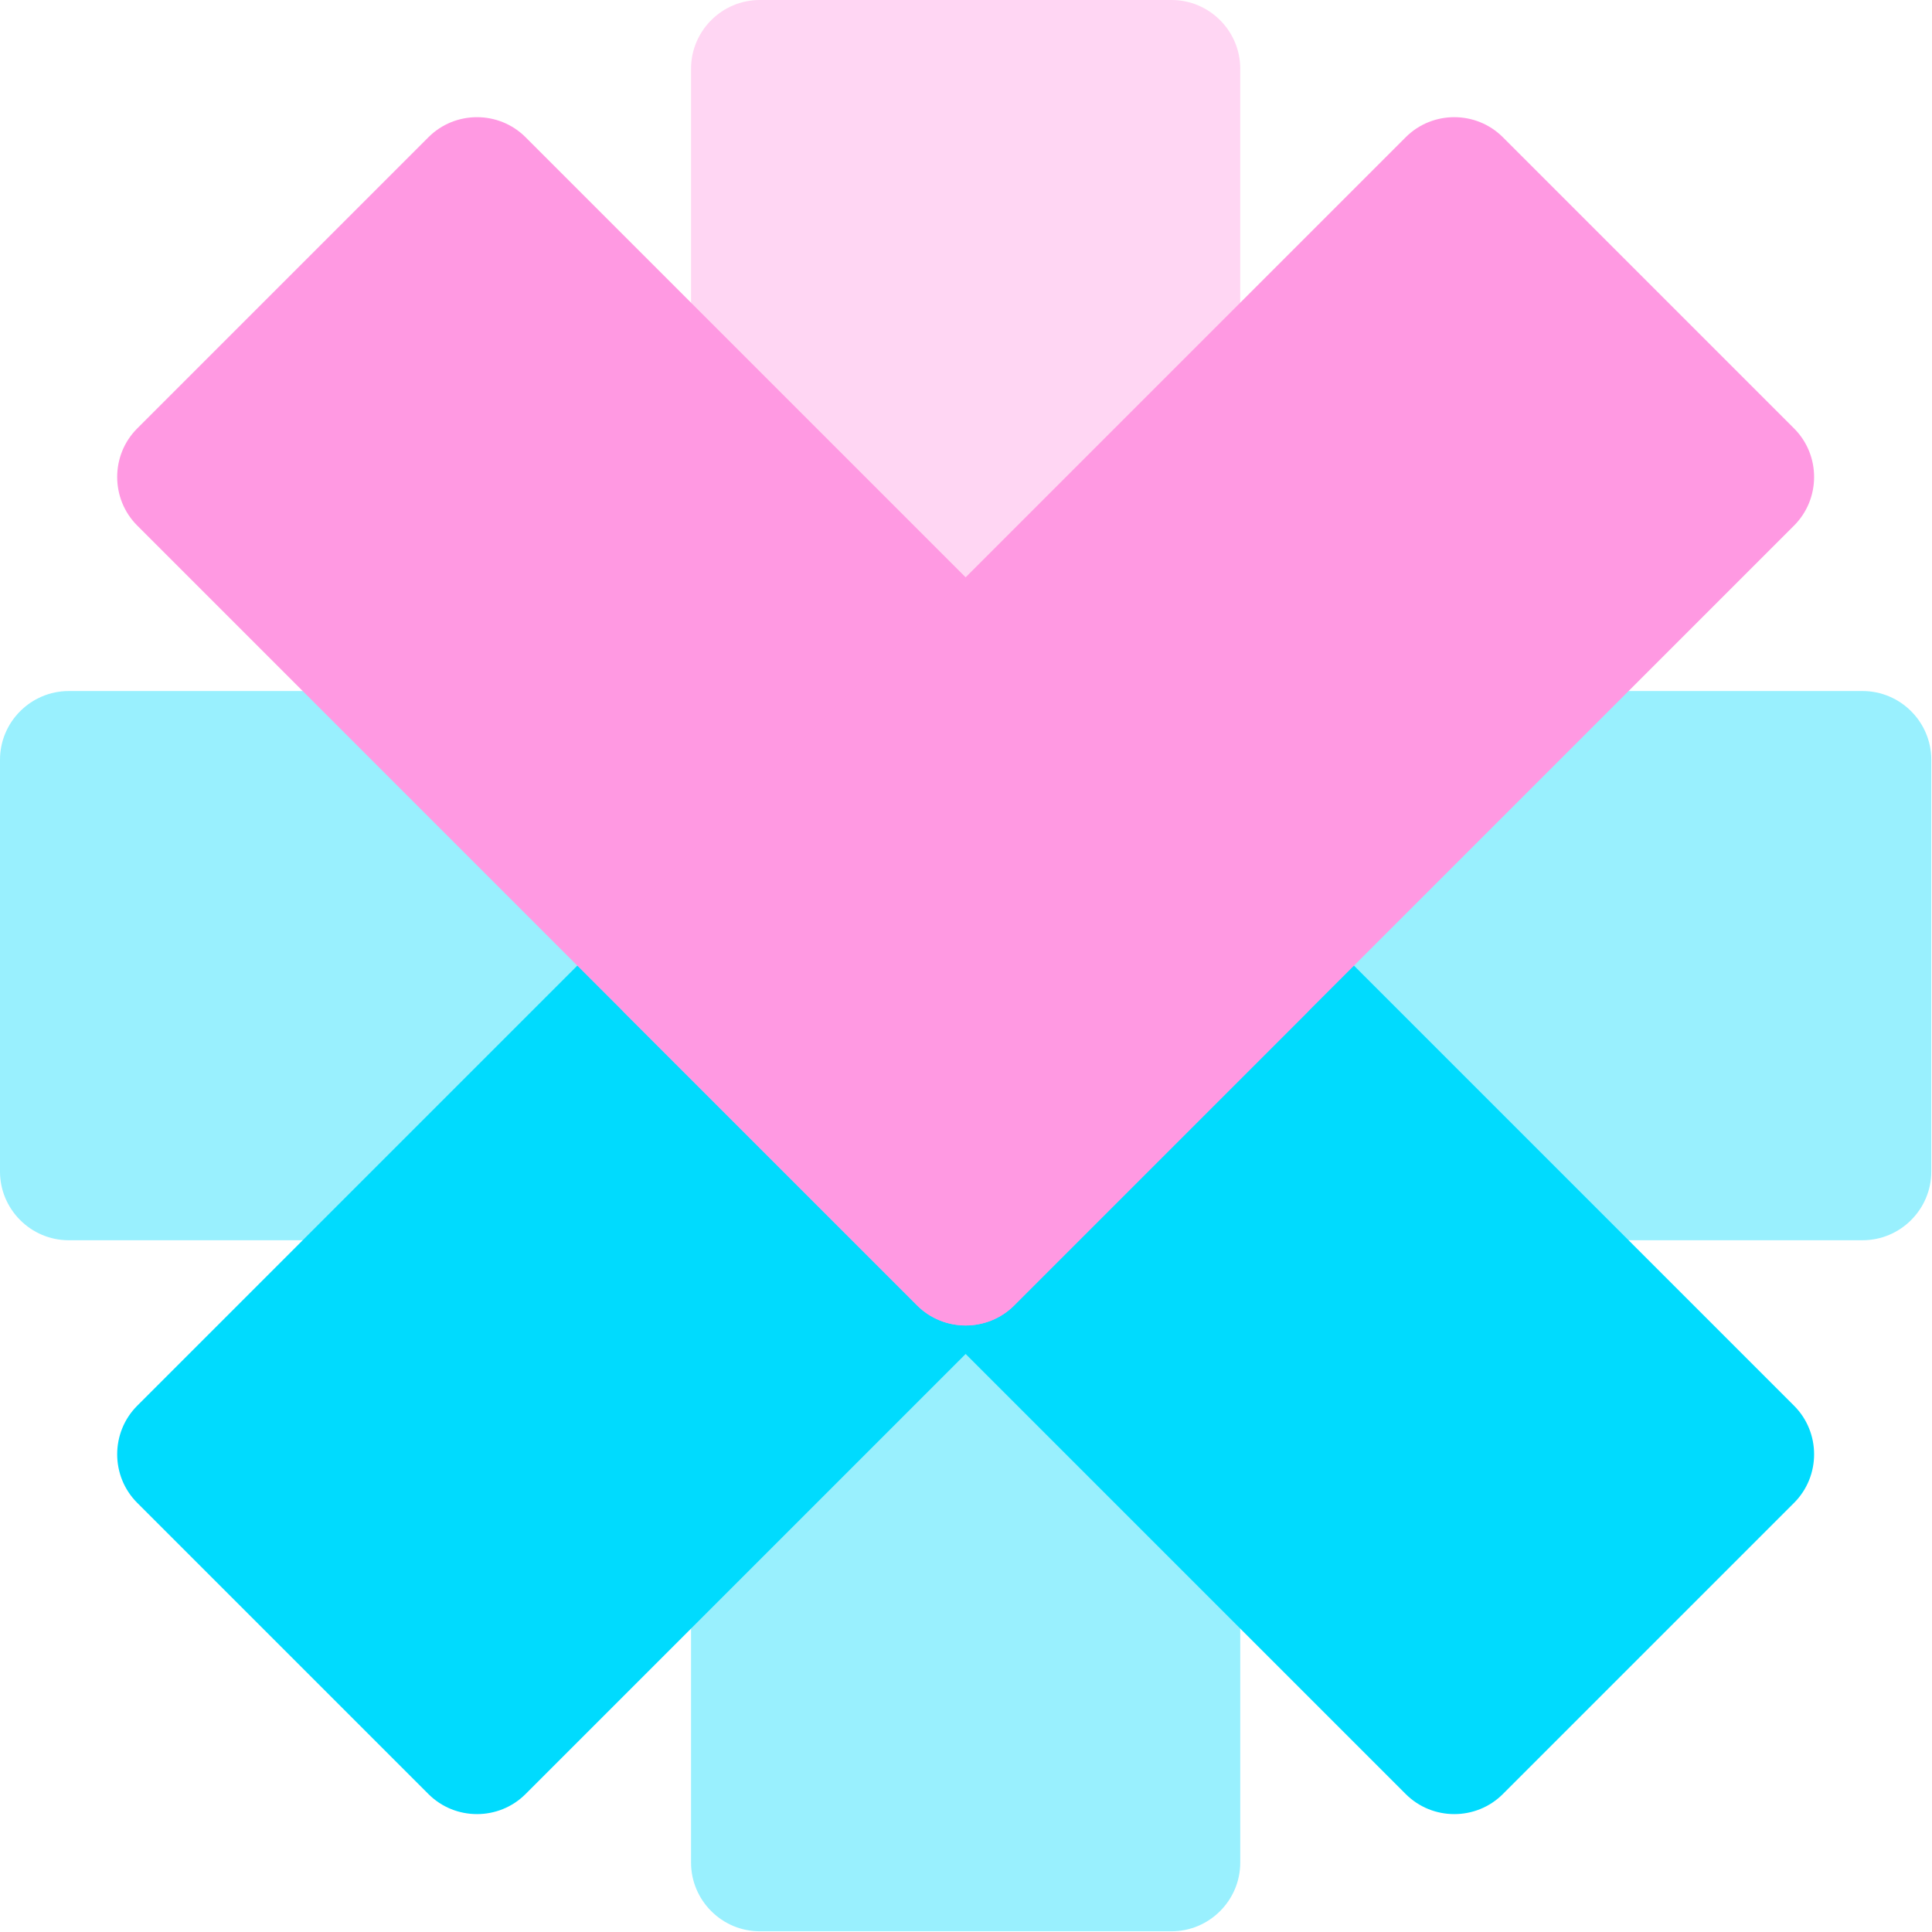
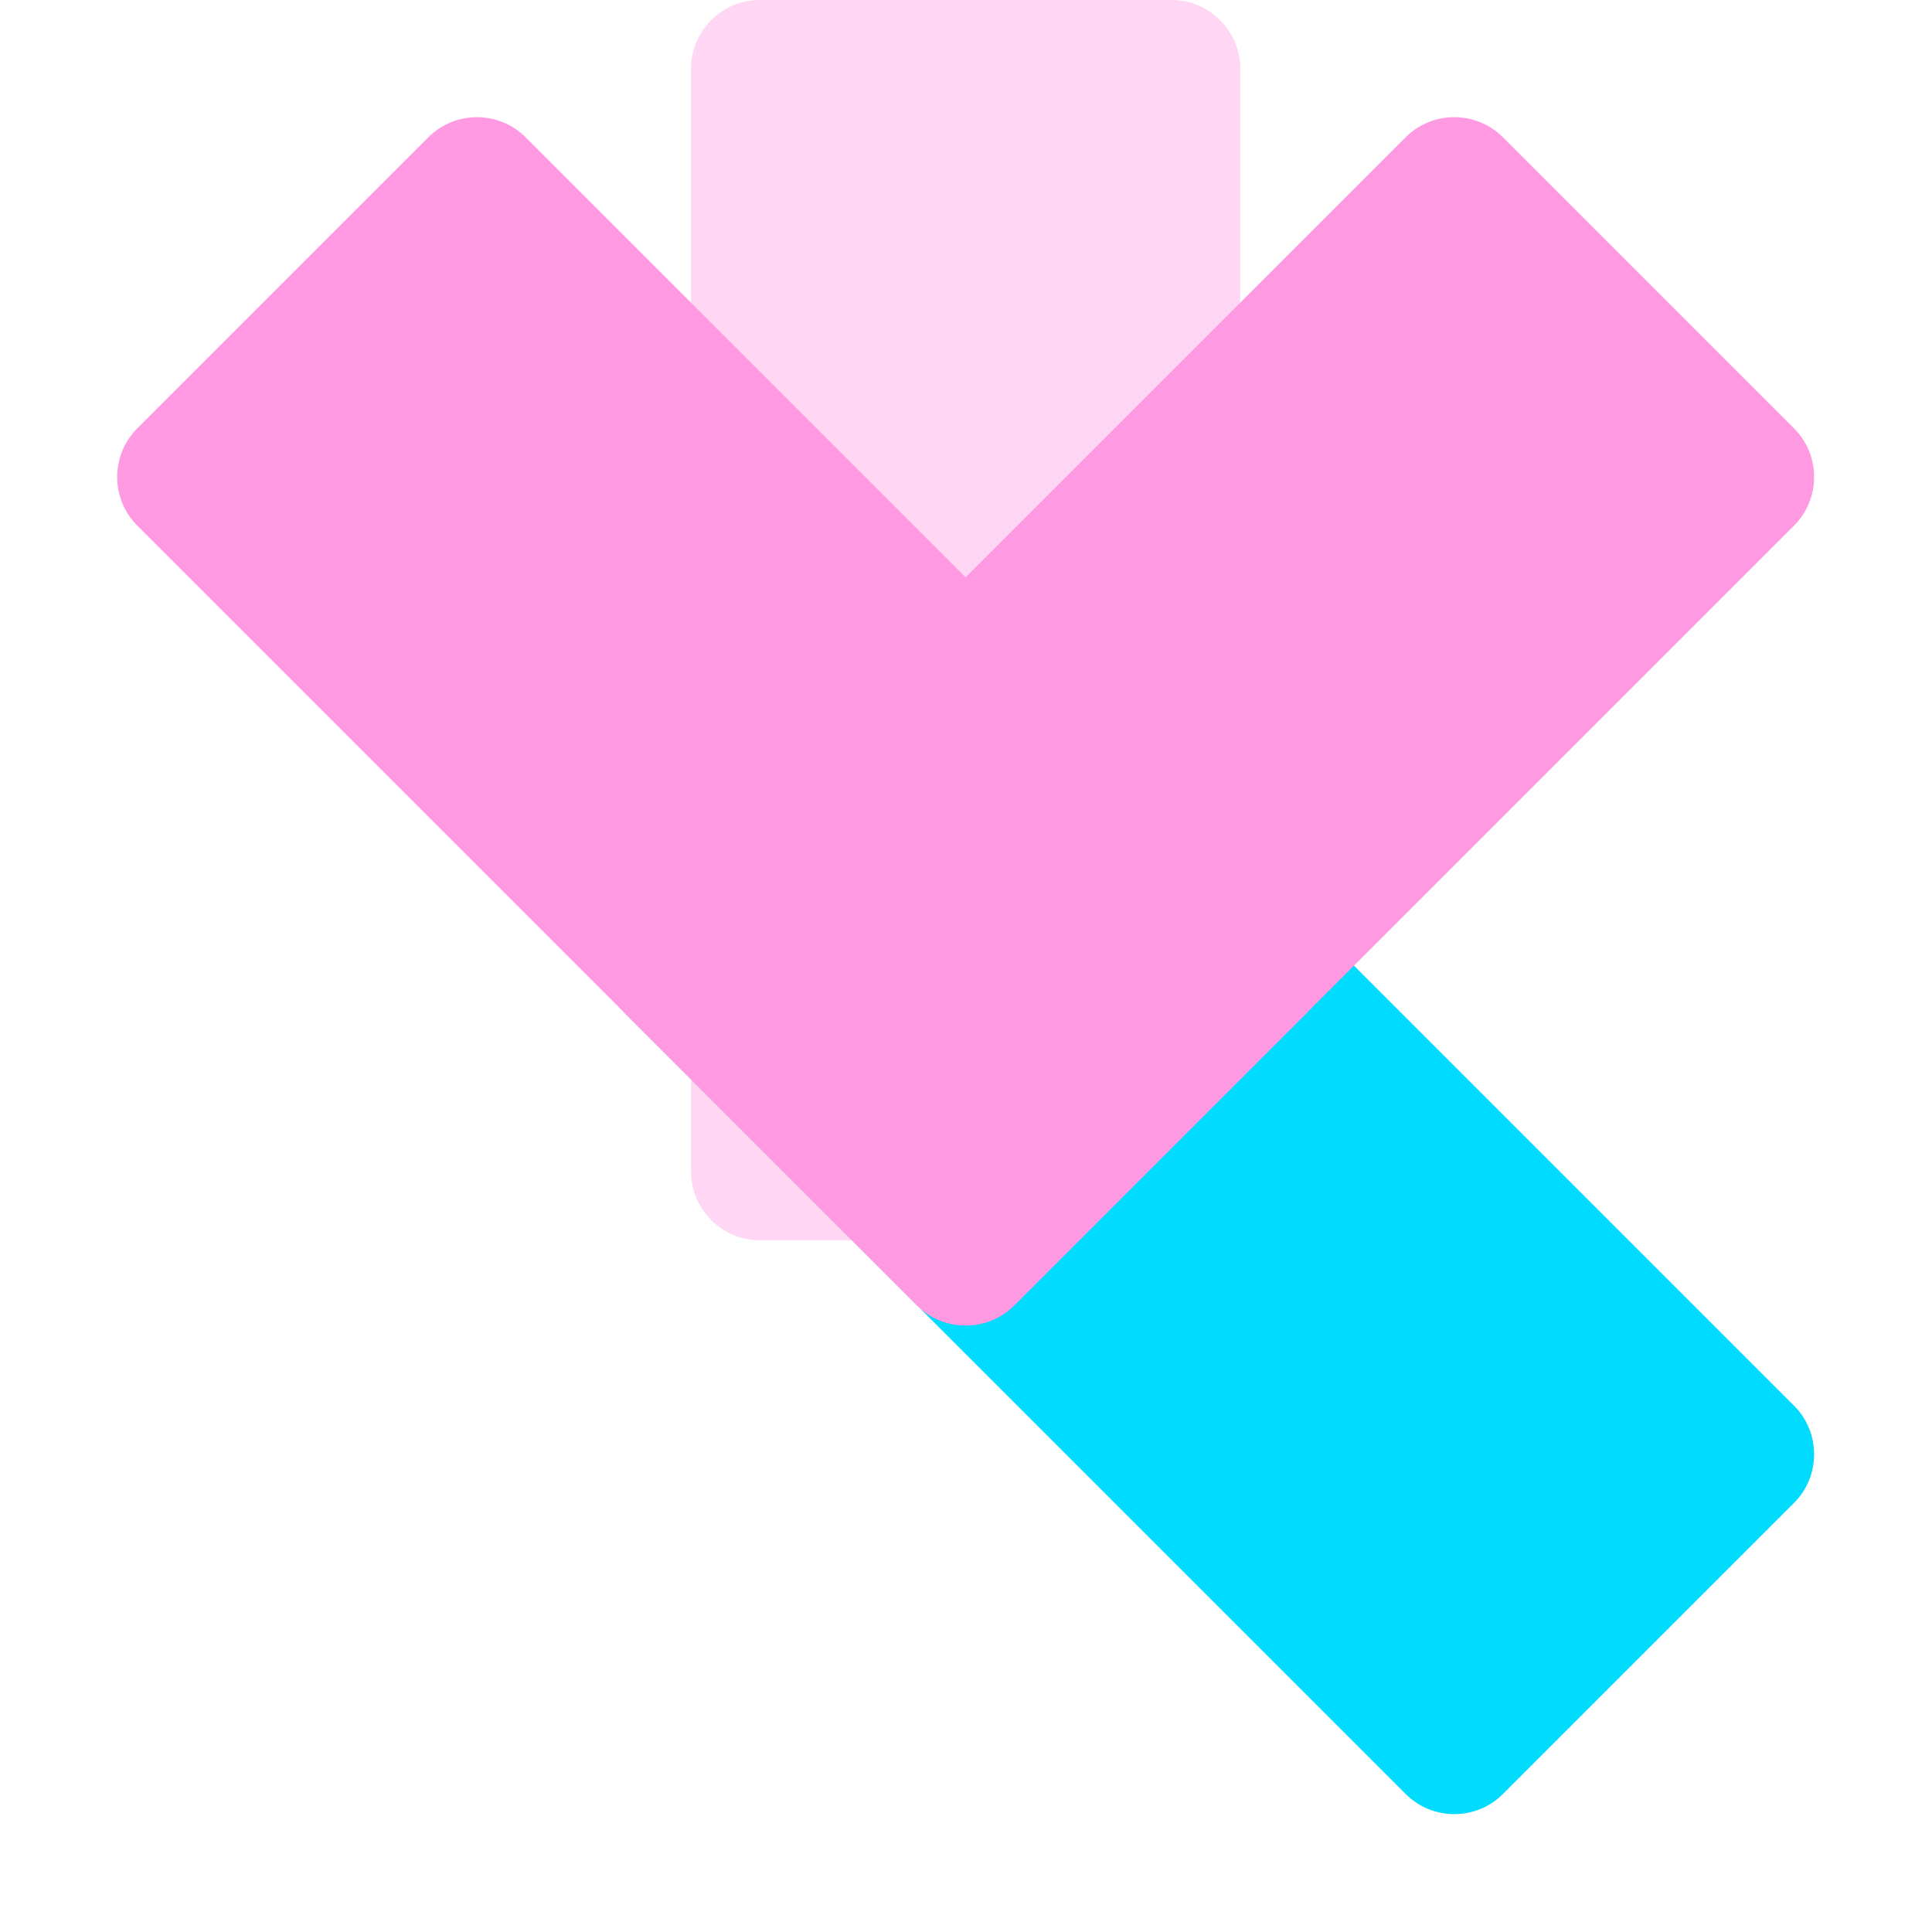
<svg xmlns="http://www.w3.org/2000/svg" width="298px" height="298px" viewBox="0 0 298 298" version="1.1">
  <desc>Created with Sketch.</desc>
  <defs />
  <g id="Symbols" stroke="none" stroke-width="1" fill="none" fill-rule="evenodd">
    <g id="VPOP-Logo">
-       <path d="M191.3,180.711 C191.3,186.535 186.535,191.3 180.711,191.3 L10.589,191.3 C4.765,191.3 -0,186.535 -0,180.711 L-0,117.18 C-0,111.356 4.765,106.591 10.589,106.591 L180.711,106.591 C186.535,106.591 191.3,111.356 191.3,117.18 L191.3,180.711 Z" id="Fill-1" fill="#00DBFE" opacity="0.4" style="mix-blend-mode: multiply;" />
-       <path d="M106.591,117.179 C106.591,111.355 111.356,106.59 117.18,106.59 L287.302,106.59 C293.126,106.59 297.891,111.355 297.891,117.179 L297.891,180.71 C297.891,186.534 293.126,191.299 287.302,191.299 L117.18,191.299 C111.356,191.299 106.591,186.534 106.591,180.71 L106.591,117.179 Z" id="Fill-4" fill="#00DBFE" opacity="0.4" style="mix-blend-mode: multiply;" />
-       <path d="M117.18,297.89 C111.356,297.89 106.591,293.125 106.591,287.301 L106.591,117.179 C106.591,111.355 111.356,106.59 117.18,106.59 L180.711,106.59 C186.535,106.59 191.3,111.355 191.3,117.179 L191.3,287.301 C191.3,293.125 186.535,297.89 180.711,297.89 L117.18,297.89 Z" id="Fill-7" fill="#00DBFE" opacity="0.4" style="mix-blend-mode: multiply;" />
      <path d="M180.711,-0 C186.535,-0 191.3,4.765 191.3,10.589 L191.3,180.711 C191.3,186.535 186.535,191.3 180.711,191.3 L117.18,191.3 C111.356,191.3 106.591,186.535 106.591,180.711 L106.591,10.589 C106.591,4.765 111.356,-0 117.18,-0 L180.711,-0 Z" id="Fill-9" fill="#FF99E2" opacity="0.4" style="mix-blend-mode: multiply;" />
      <path d="M141.458,96.534 C145.576,92.416 152.314,92.416 156.433,96.534 L276.728,216.829 C280.845,220.947 280.845,227.685 276.728,231.803 L231.804,276.727 C227.686,280.845 220.947,280.845 216.829,276.727 L96.534,156.432 C92.416,152.314 92.416,145.576 96.534,141.458 L141.458,96.534 Z" id="Fill-12" fill="#00DBFE" style="mix-blend-mode: multiply;" />
-       <path d="M21.163,231.803 C17.045,227.685 17.045,220.946 21.163,216.828 L141.458,96.534 C145.576,92.416 152.314,92.416 156.433,96.534 L201.356,141.457 C205.474,145.575 205.474,152.314 201.356,156.432 L81.061,276.726 C76.943,280.845 70.205,280.845 66.087,276.726 L21.163,231.803 Z" id="Fill-14" fill="#00DBFE" style="mix-blend-mode: multiply;" />
      <path d="M156.433,201.356 C152.315,205.474 145.577,205.474 141.458,201.356 L21.163,81.061 C17.045,76.943 17.045,70.205 21.163,66.087 L66.087,21.163 C70.205,17.045 76.944,17.045 81.062,21.163 L201.357,141.458 C205.474,145.576 205.474,152.314 201.357,156.432 L156.433,201.356 Z" id="Fill-16" fill="#FF99E2" style="mix-blend-mode: multiply;" />
      <path d="M276.728,66.086 C280.844,70.204 280.844,76.943 276.728,81.061 L156.433,201.355 C152.315,205.473 145.577,205.473 141.458,201.355 L96.534,156.432 C92.415,152.314 92.415,145.575 96.534,141.457 L216.829,21.162 C220.947,17.044 227.685,17.044 231.804,21.162 L276.728,66.086 Z" id="Fill-18" fill="#FF99E2" style="mix-blend-mode: multiply;" />
    </g>
  </g>
</svg>